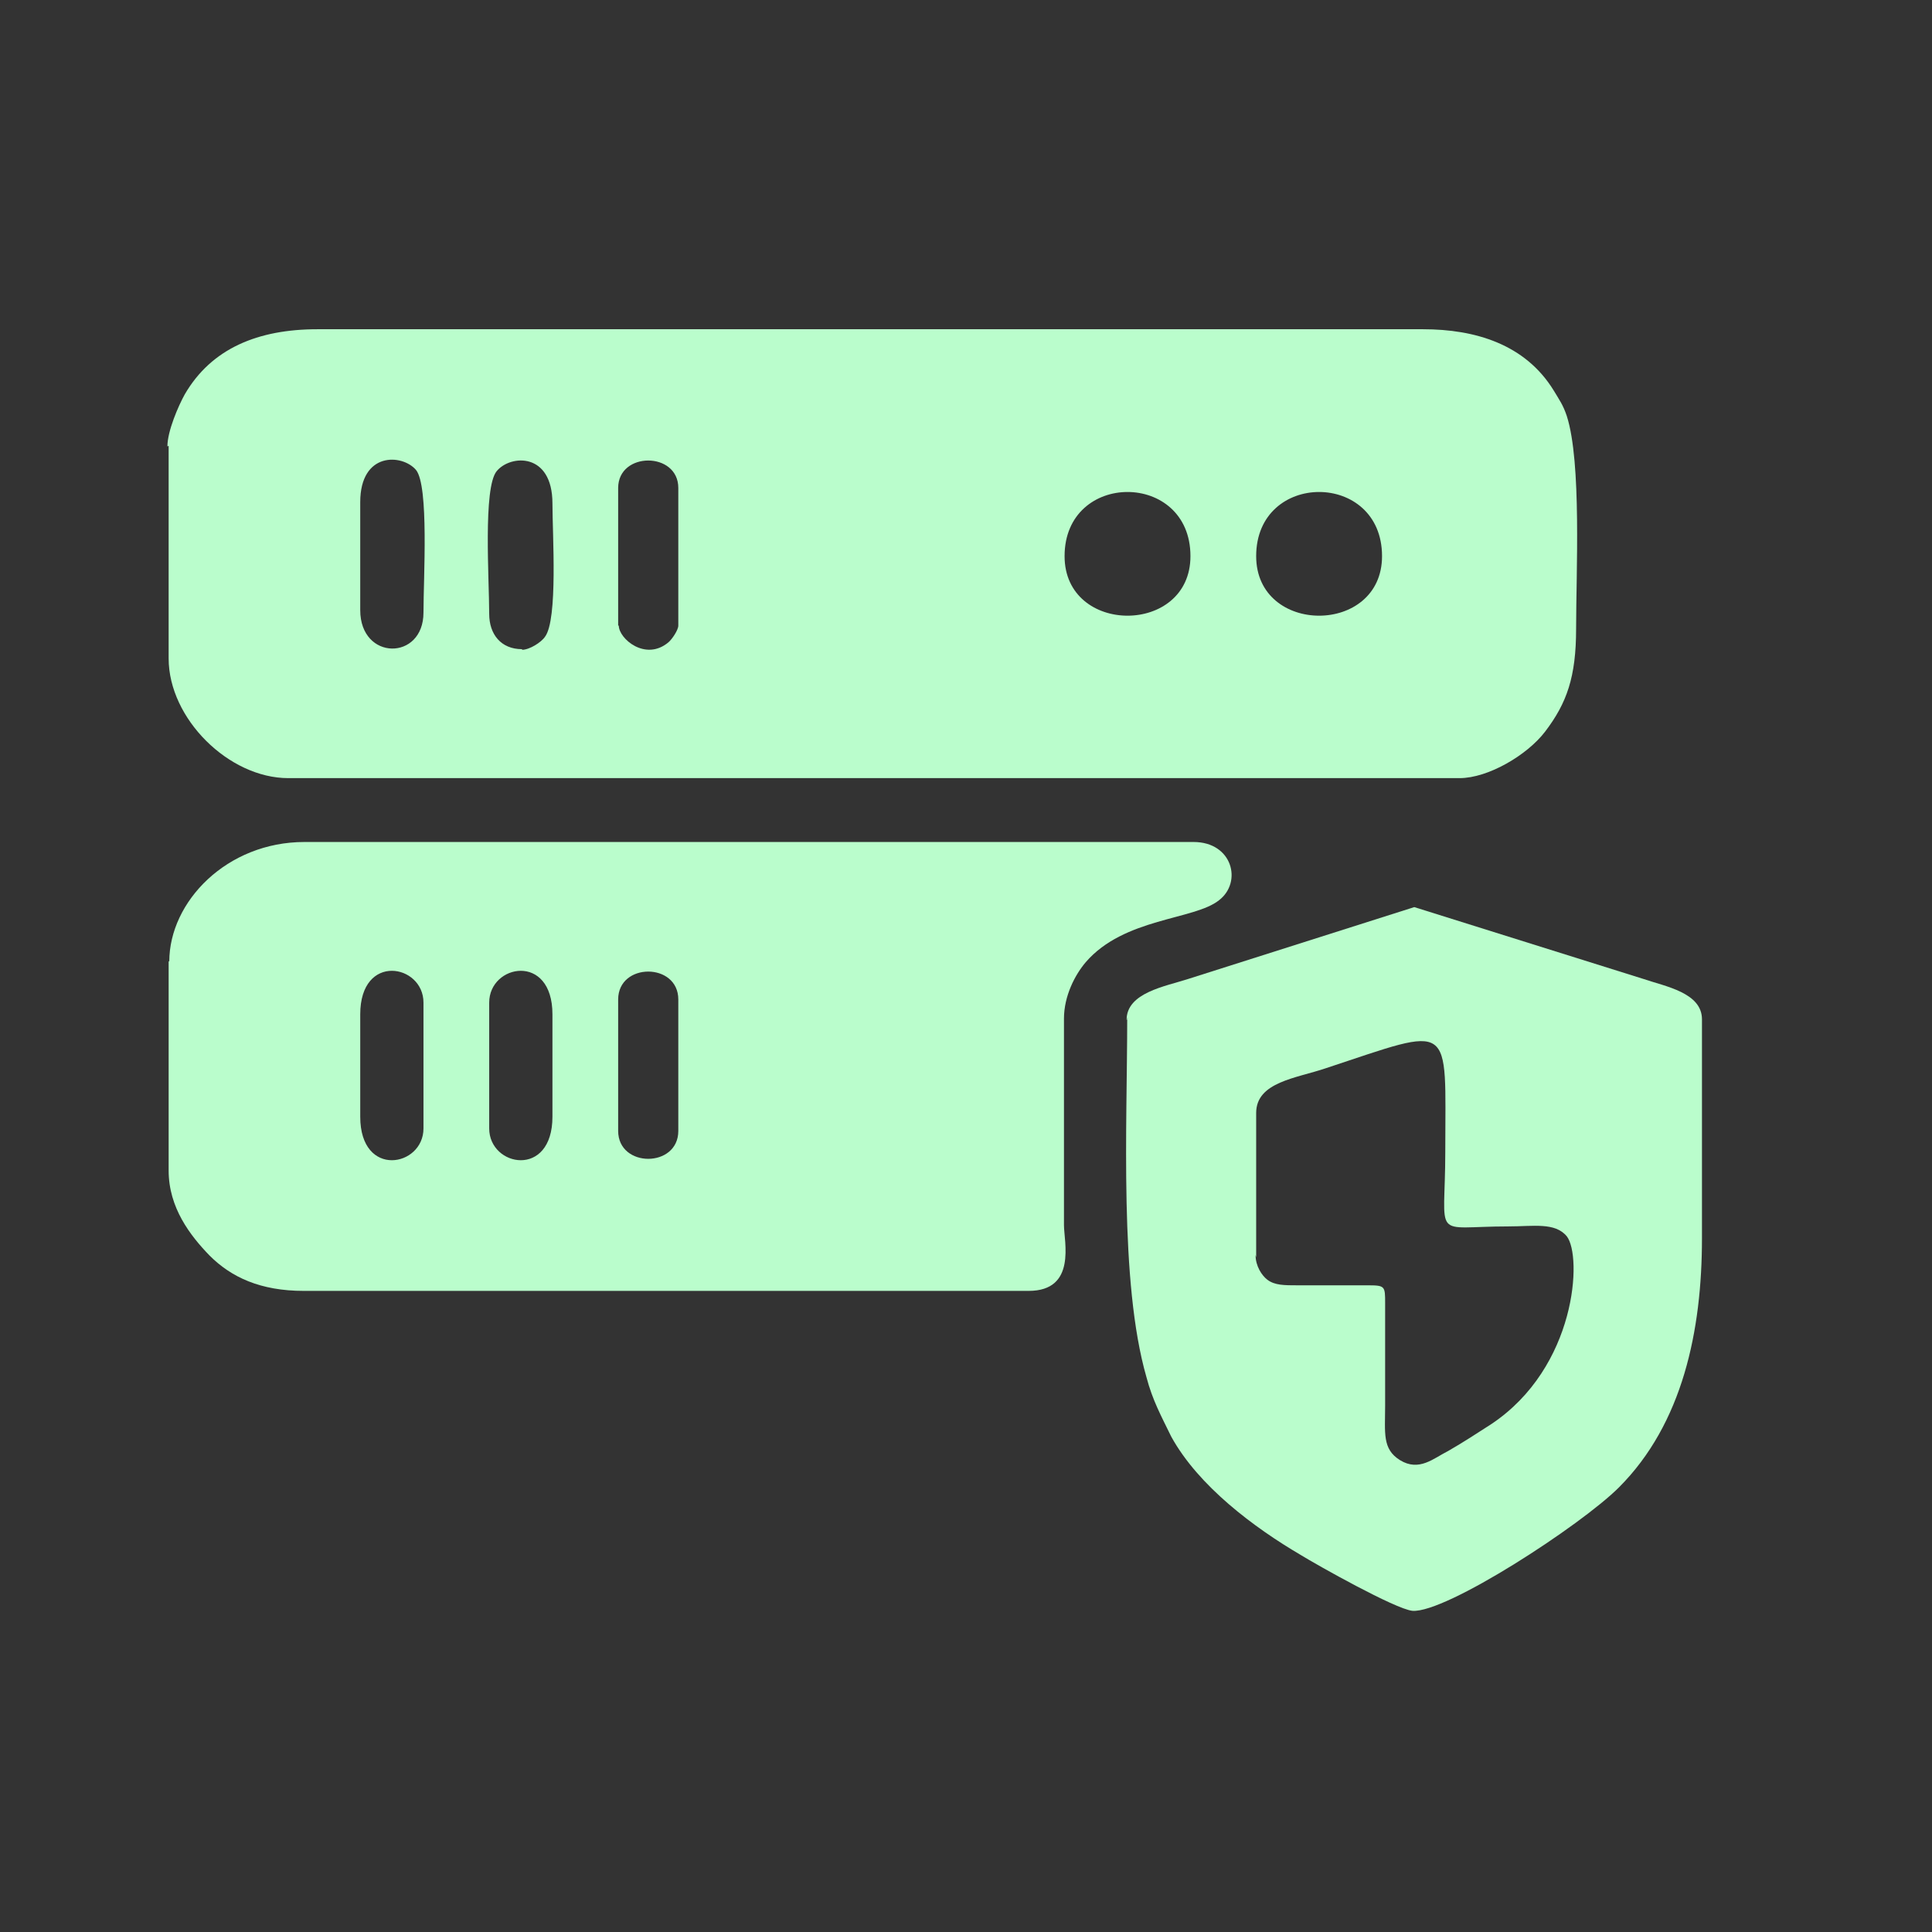
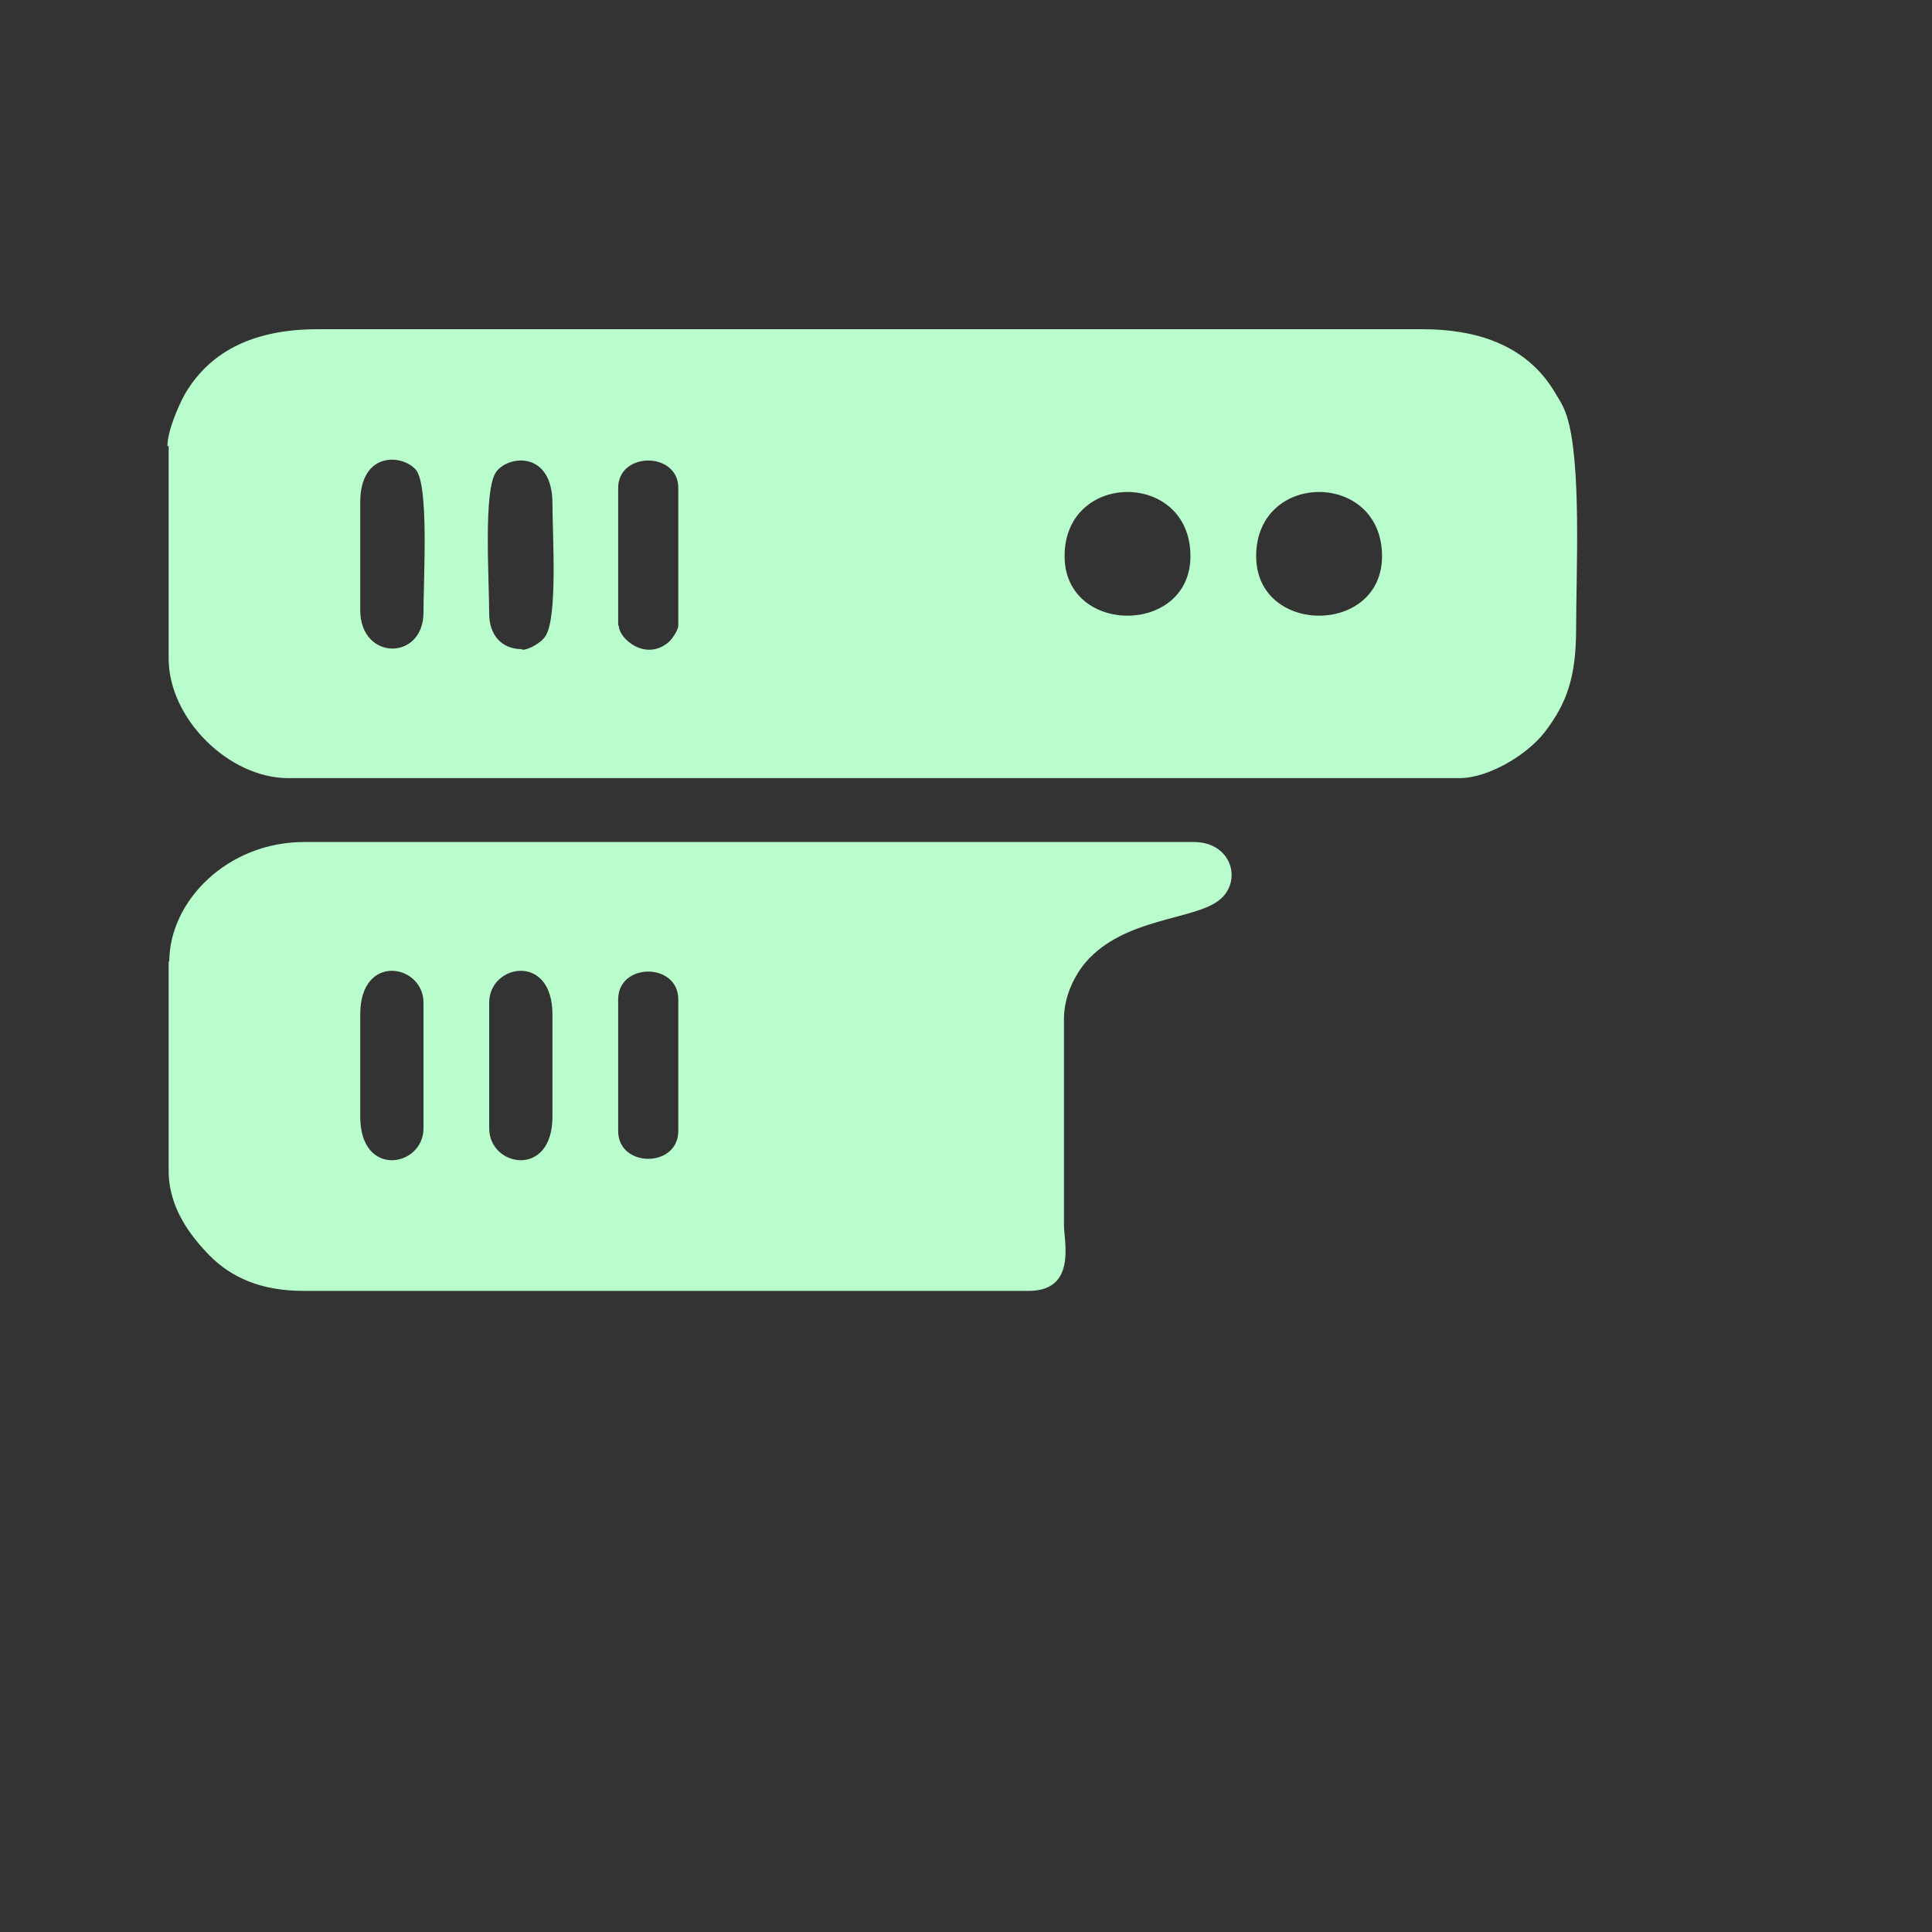
<svg xmlns="http://www.w3.org/2000/svg" xml:space="preserve" width="7.992mm" height="7.992mm" version="1.1" style="shape-rendering:geometricPrecision; text-rendering:geometricPrecision; image-rendering:optimizeQuality; fill-rule:evenodd; clip-rule:evenodd" viewBox="0 0 31.16 31.16">
  <rect x="0" y="0" width="31.16" height="31.16" fill="#333333" stroke="none" />
  <defs>
    <style type="text/css">
   
    .fil0 {fill:none}
    .fil1 {fill:#BAFDCC}
   
  </style>
  </defs>
  <g id="Camada_x0020_1">
    <rect class="fil0" width="31.16" height="31.16" />
    <path class="fil1" d="M9.97 10.09l0 -2.22c0,-0.59 0.97,-0.59 0.97,0l0 2.22c0,0.07 -0.1,0.22 -0.16,0.27 -0.37,0.31 -0.8,-0.06 -0.8,-0.27l-0.01 0zm-1.55 0.38c-0.34,0 -0.53,-0.24 -0.53,-0.57 0,-0.56 -0.1,-2.03 0.12,-2.3 0.22,-0.27 0.9,-0.31 0.9,0.52 0,0.5 0.09,1.87 -0.12,2.15 -0.06,0.09 -0.25,0.21 -0.37,0.21l-0 0zm-2.61 -0.63l0 -1.74c0,-0.82 0.68,-0.78 0.9,-0.52 0.21,0.26 0.12,1.74 0.12,2.3 0,0.78 -1.02,0.78 -1.02,-0.04zm14.45 -0.87c0,-1.38 2.03,-1.38 2.03,0 0,1.28 -2.03,1.28 -2.03,0zm-3.09 0c0,-1.38 2.03,-1.38 2.03,0 0,1.28 -2.03,1.28 -2.03,0zm-14.45 -1.78l0 3.43c0,0.97 0.97,1.93 1.93,1.93l18.89 0c0.46,0 1.09,-0.37 1.38,-0.75 0.35,-0.46 0.5,-0.88 0.5,-1.66 0,-0.9 0.09,-2.68 -0.15,-3.43 -0.06,-0.18 -0.12,-0.26 -0.21,-0.41 -0.46,-0.75 -1.27,-0.99 -2.11,-0.99l-17.83 0c-0.96,0 -1.71,0.31 -2.14,1.05 -0.1,0.18 -0.28,0.59 -0.28,0.84l-0 -0z" />
    <path class="fil1" d="M9.97 18.24l0 -2.12c0,-0.6 0.97,-0.6 0.97,0l0 2.12c0,0.6 -0.97,0.6 -0.97,0zm-2.08 -0.04l0 -2.03c0,-0.62 1.02,-0.81 1.02,0.19l0 1.65c0,1 -1.02,0.81 -1.02,0.19zm-2.08 -0.19l0 -1.65c0,-1 1.02,-0.81 1.02,-0.19l0 2.03c0,0.62 -1.02,0.81 -1.02,-0.19zm-3.09 -2.52l0 3.39c0,0.6 0.35,1.05 0.66,1.37 0.35,0.35 0.82,0.57 1.52,0.57l11.69 0c0.78,0 0.57,-0.8 0.57,-1.06l0 -3.33c0,-0.37 0.18,-0.71 0.35,-0.91 0.62,-0.72 1.75,-0.68 2.15,-1 0.38,-0.29 0.22,-0.94 -0.41,-0.94l-14.34 0c-1.25,0 -2.18,0.96 -2.18,1.93l-0.01 -0.01z" />
-     <path class="fil1" d="M20.26 20.28l0 -2.33c0,-0.5 0.65,-0.56 1.12,-0.72 2.09,-0.69 1.93,-0.78 1.93,1.34 0,1.46 -0.24,1.21 1.02,1.21 0.4,0 0.75,-0.07 0.94,0.16 0.25,0.32 0.16,2.11 -1.22,3.03 -0.25,0.16 -0.43,0.28 -0.69,0.43 -0.24,0.12 -0.47,0.34 -0.78,0.15 -0.29,-0.18 -0.24,-0.44 -0.24,-0.88l0 -1.65c0,-0.28 0,-0.29 -0.29,-0.29 -0.37,0 -0.75,0 -1.12,0 -0.22,0 -0.37,0 -0.49,-0.09 -0.09,-0.07 -0.19,-0.22 -0.19,-0.4l0.01 0.04zm-2.08 -3.86c0,1.74 -0.13,4.26 0.31,5.79 0.1,0.38 0.24,0.63 0.4,0.96 0.44,0.8 1.34,1.47 2.09,1.91 0.26,0.16 1.52,0.87 1.8,0.9 0.54,0.04 2.72,-1.38 3.33,-1.99 1.03,-1.03 1.34,-2.53 1.34,-4.02l0 -3.53c0,-0.43 -0.59,-0.53 -0.94,-0.65l-3.7 -1.16 -3.65 1.16c-0.37,0.12 -0.99,0.22 -0.99,0.66l0.02 -0.03z" />
  </g>
</svg>